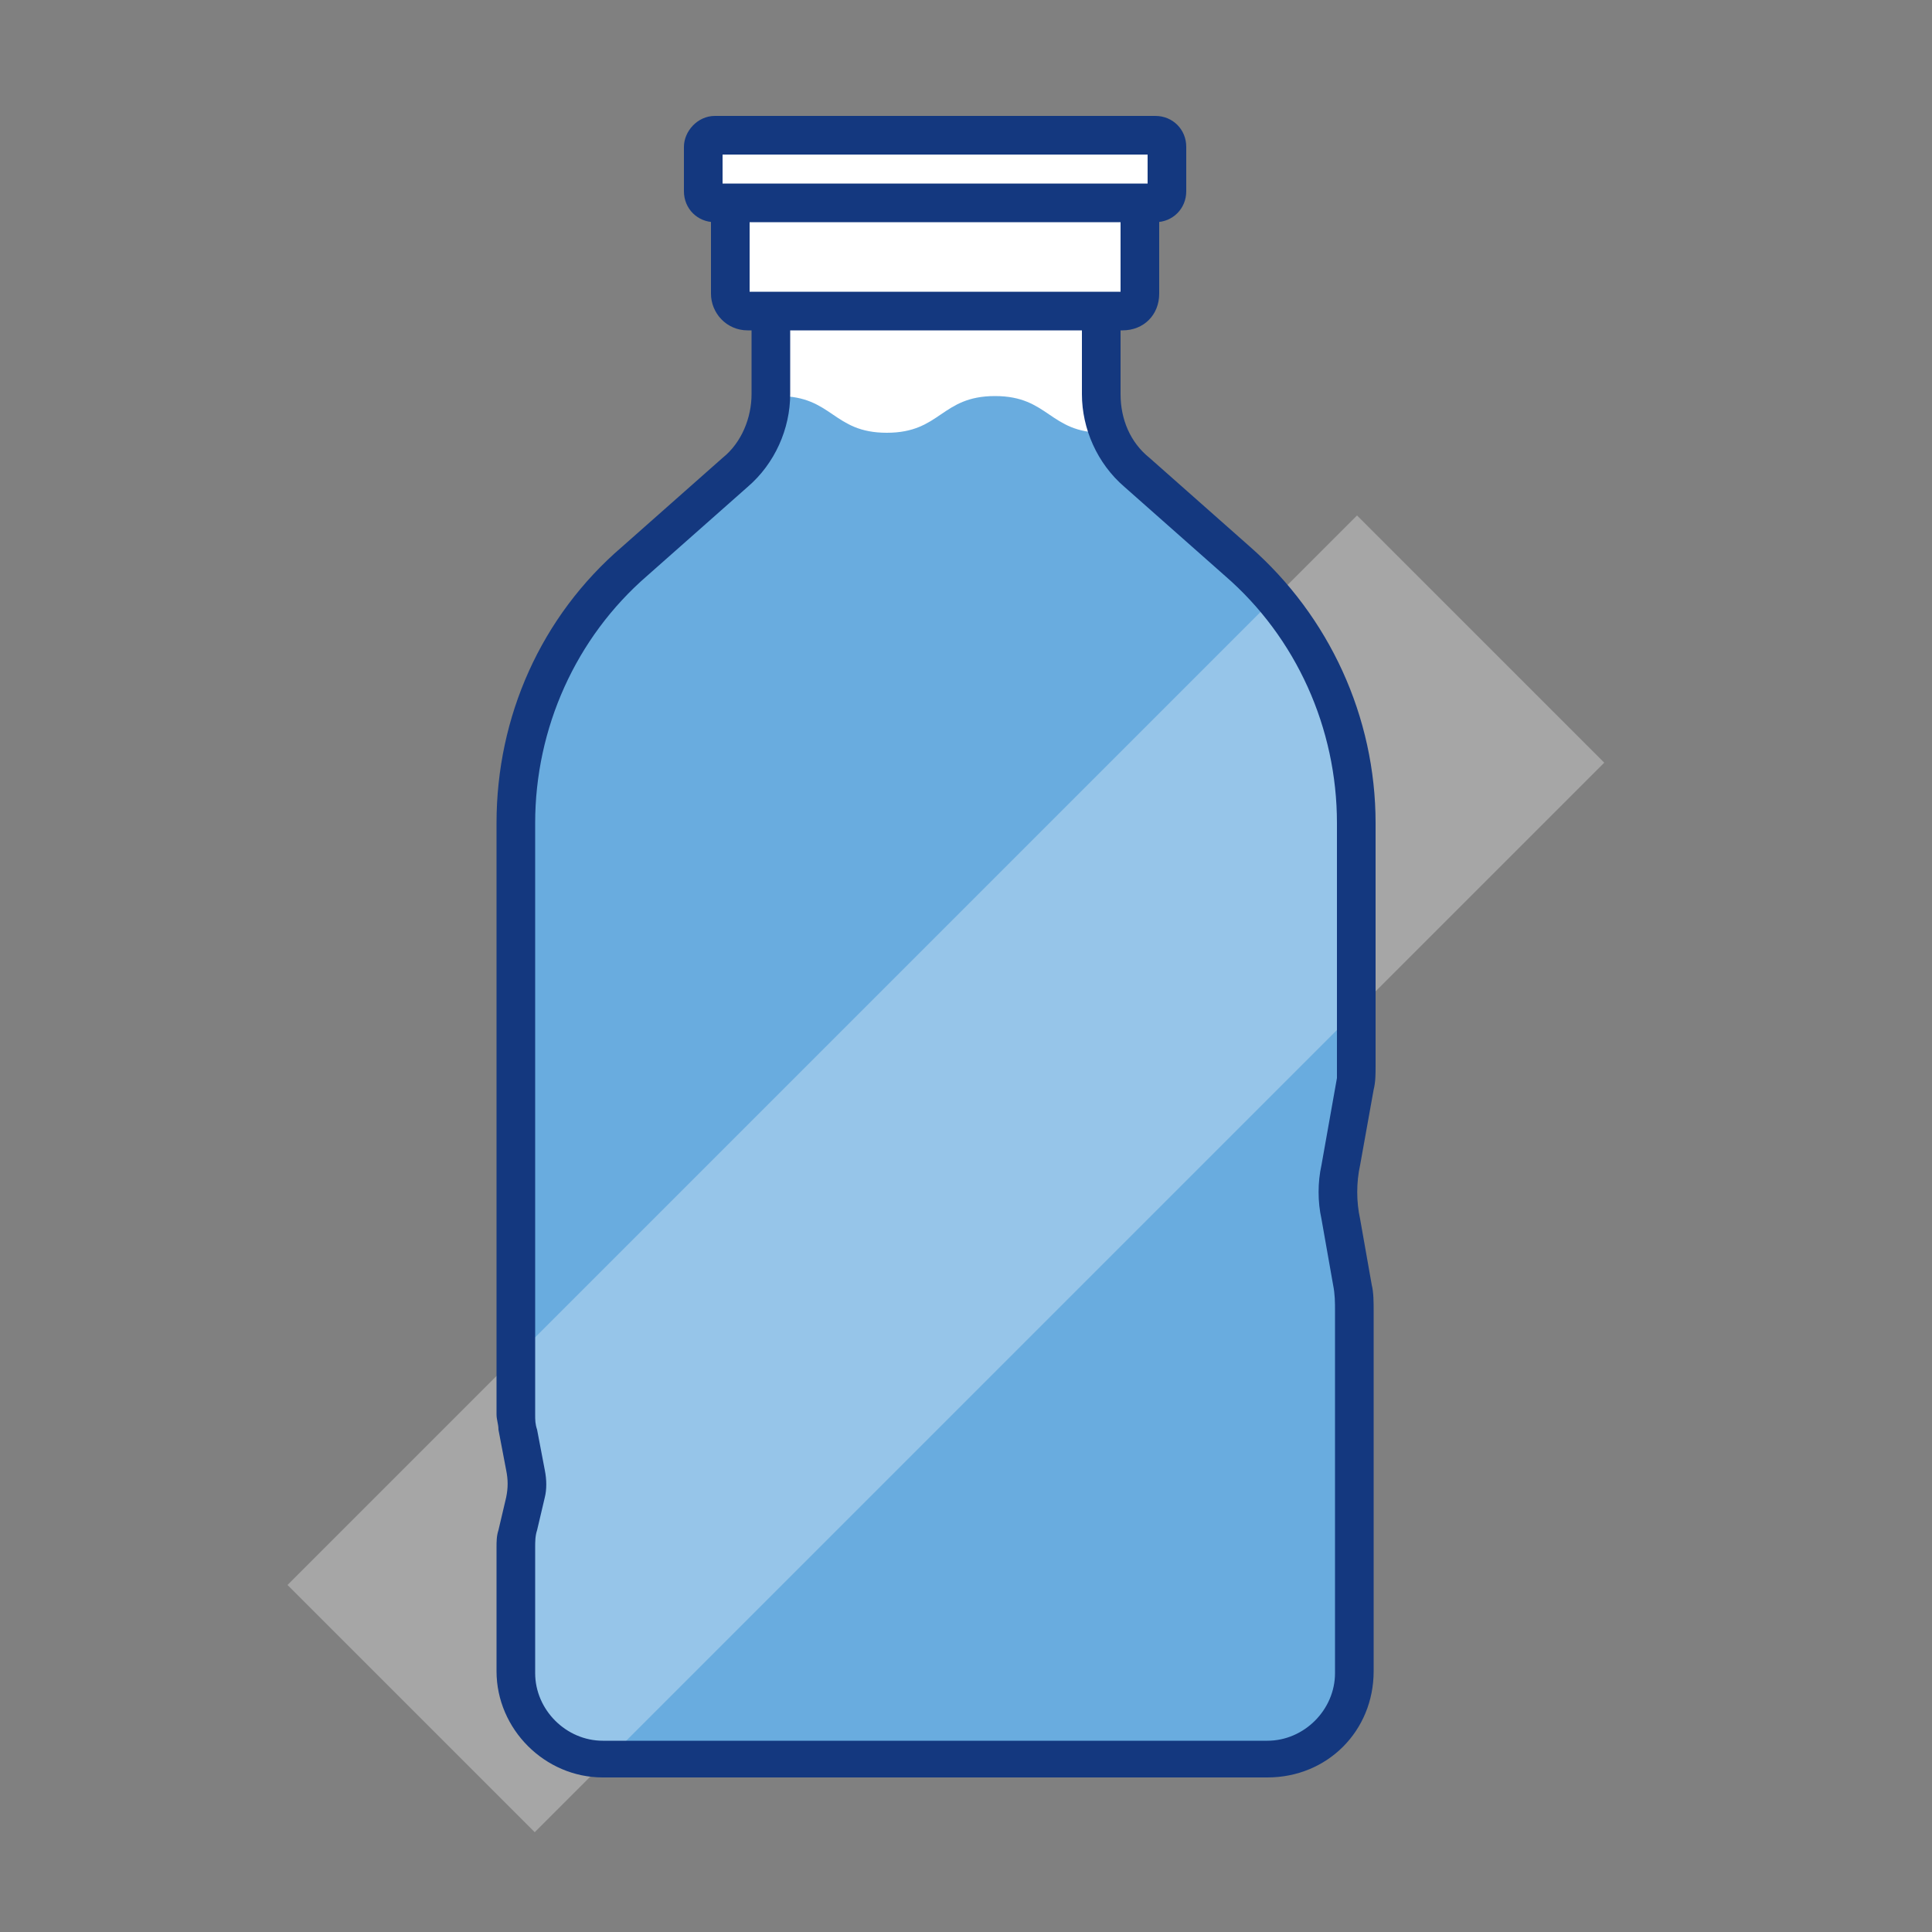
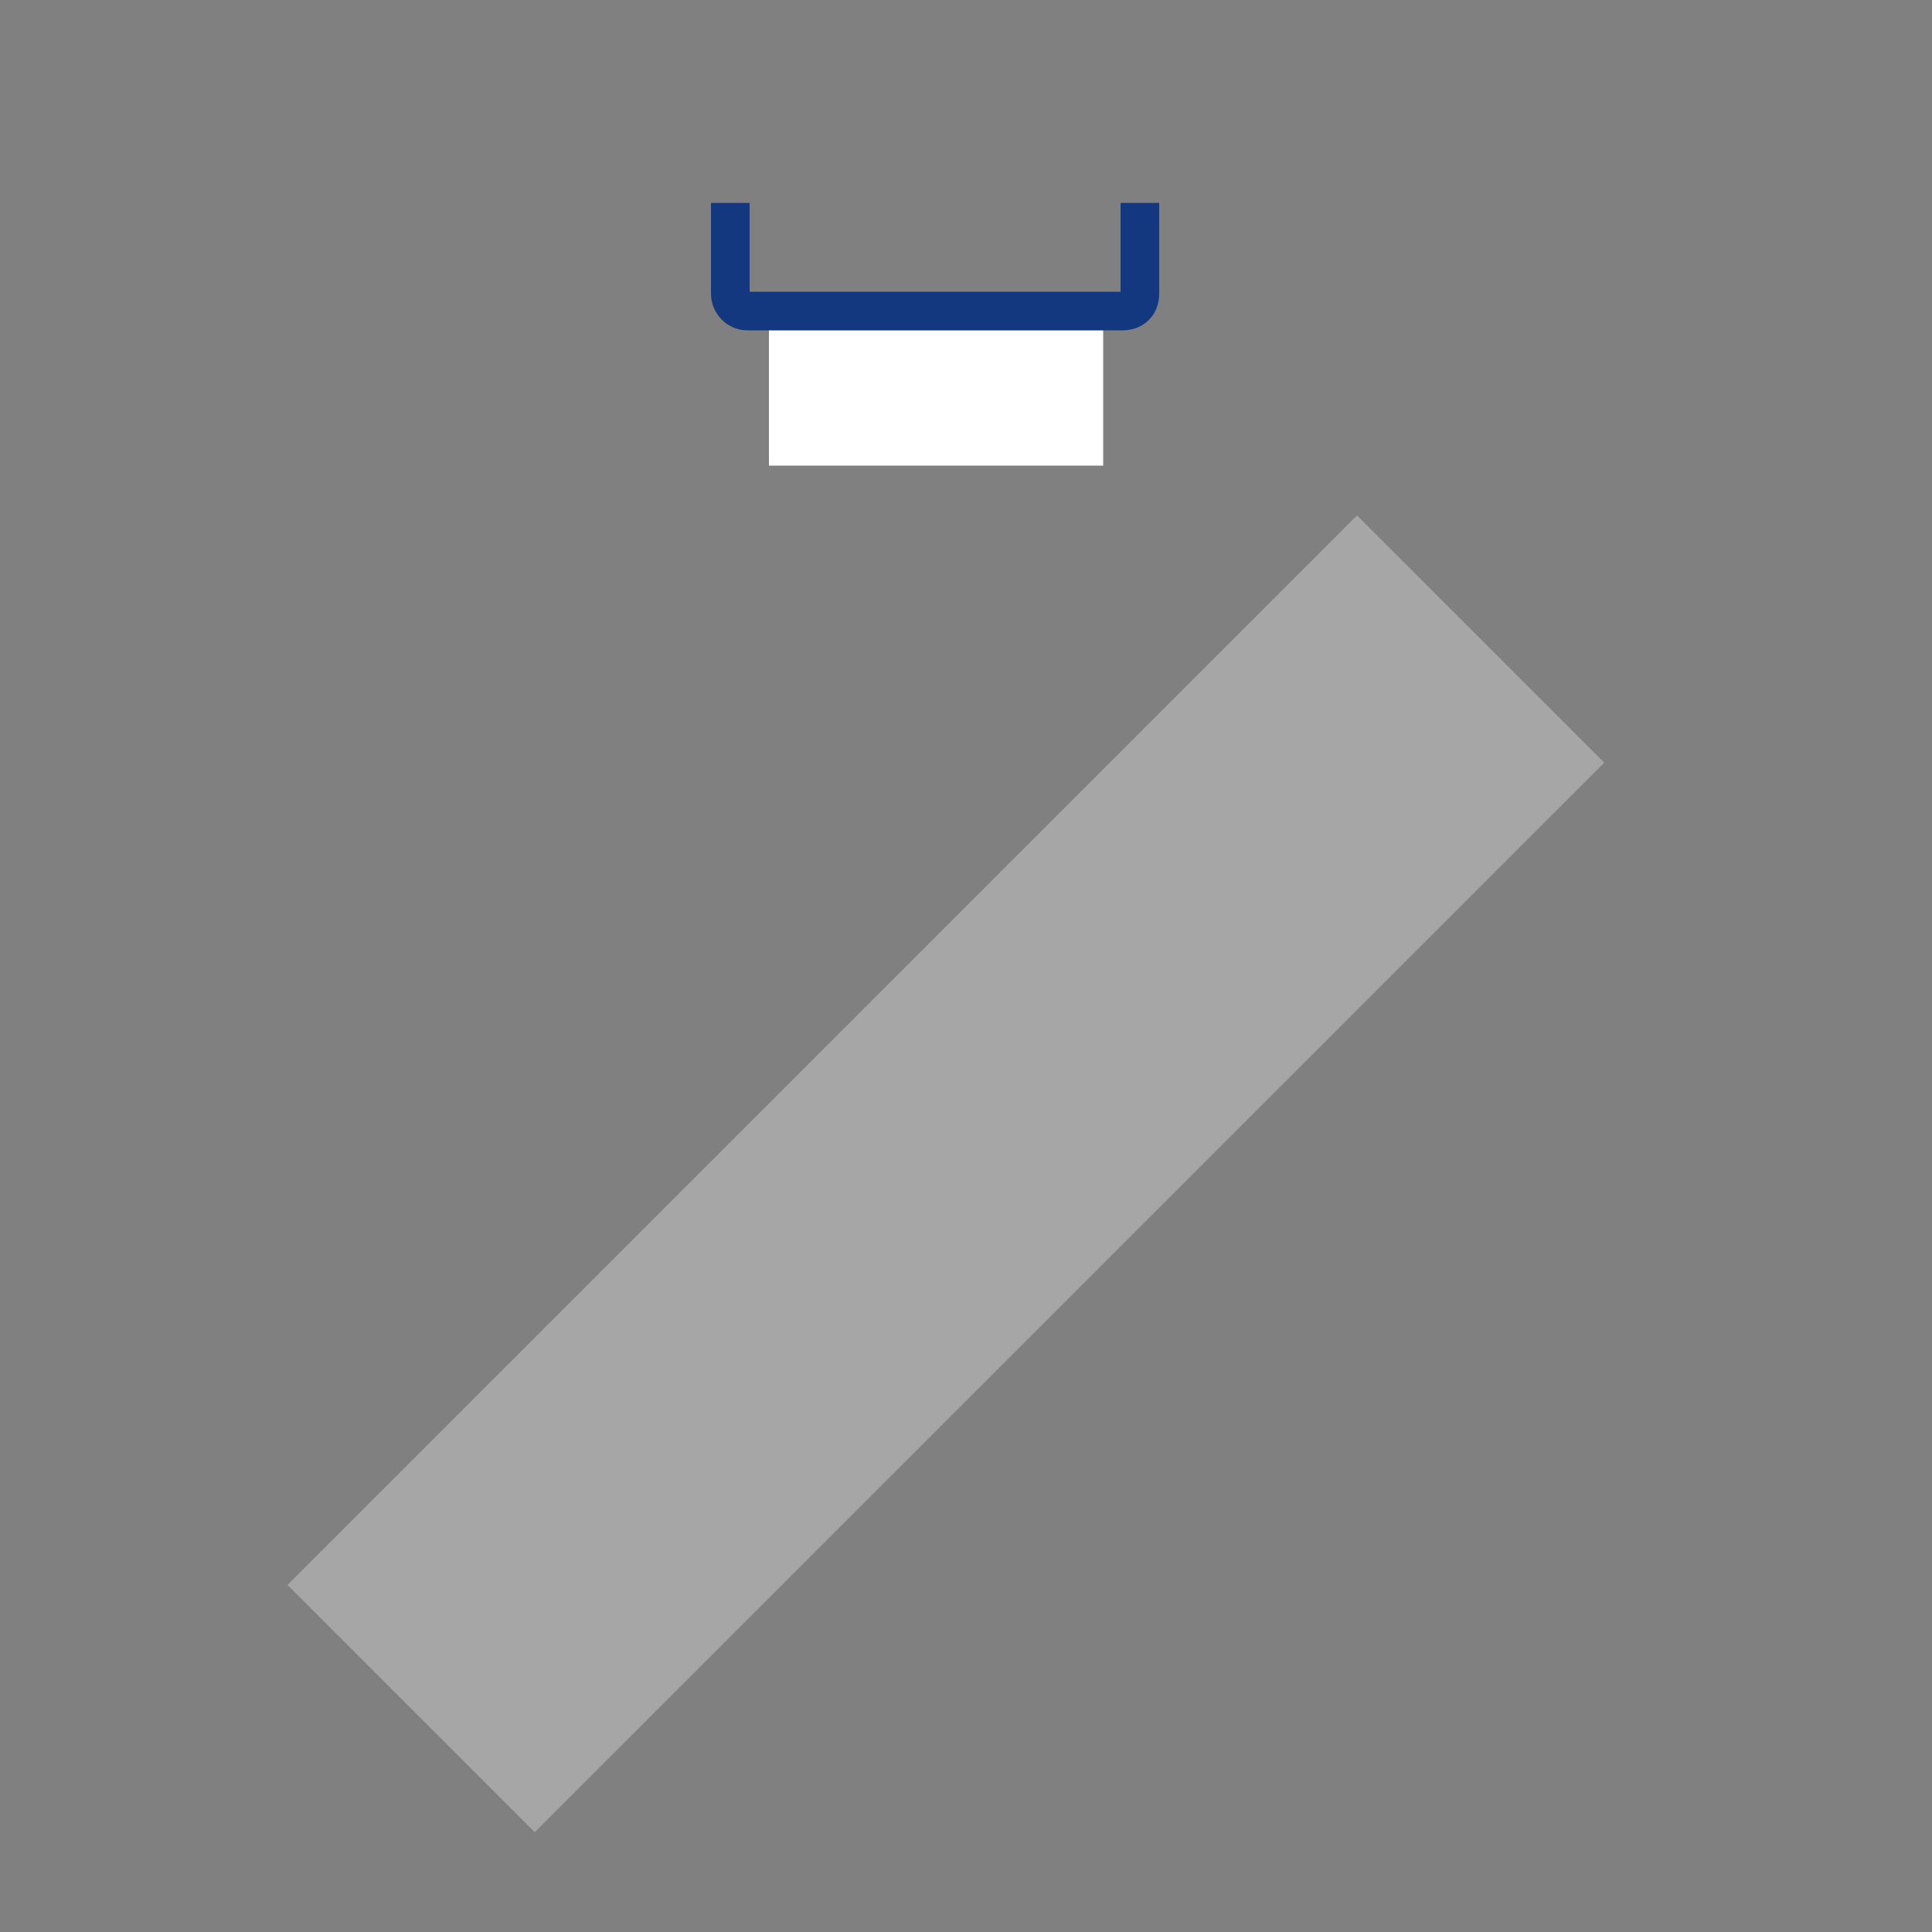
<svg xmlns="http://www.w3.org/2000/svg" version="1.1" id="Layer_2" x="0px" y="0px" viewBox="0 0 100 100" style="enable-background:new 0 0 100 100;" xml:space="preserve">
  <rect x="0" y="0" width="100" height="100" fill="#808080" stroke="none" />
  <style type="text/css">
	.st0{fill:#FFFFFF;}
	.st1{fill:#69ACDF;}
	.st2{opacity:0.3;}
	.st3{fill:#14387F;}
</style>
  <g>
    <rect x="39.8" y="15.8" class="st0" width="17.3" height="8.3" />
-     <path class="st1" d="M64,29.1L61.7,27v-0.4l-4.6-4.2c-2.8,0-2.8-1.9-5.6-1.9c-2.8,0-2.8,1.9-5.6,1.9c-2.8,0-2.8-1.9-5.6-1.9   L40,22.8l-1.9,1.6h-0.1l-2.3,2l0,0l0,0l-3,2.6c-3.9,3.4-6.1,8.4-6.1,13.6v43.9c0,2.5,2,4.5,4.5,4.5h17.2h17.2c2.5,0,4.5-2,4.5-4.5   V66.3l-0.7-3.4c-0.2-1-0.2-2.1,0-3.1l0.7-4.1V42.6C70.1,37.4,67.9,32.5,64,29.1z" />
    <g>
      <g class="st2">
        <g>
          <g>
            <g>
              <g>
                <g>
                  <g>
                    <g>
                      <g>
                        <g>
                          <rect x="9.8" y="51.7" transform="matrix(0.707 -0.707 0.707 0.707 -28.599 52.415)" class="st0" width="78.3" height="18.1" />
                        </g>
                      </g>
                    </g>
                  </g>
                </g>
              </g>
            </g>
          </g>
        </g>
      </g>
    </g>
-     <path class="st3" d="M65.6,92H31.2c-3,0-5.5-2.5-5.5-5.5v-6.4c0-0.3,0-0.6,0.1-0.9l0.4-1.7c0.1-0.5,0.1-0.9,0-1.4l-0.4-2.1   c0-0.3-0.1-0.5-0.1-0.8V42.6c0-5.5,2.3-10.7,6.5-14.3l5.2-4.6c1-0.8,1.5-2.1,1.5-3.3v-4h2v4c0,1.8-0.8,3.6-2.2,4.8l-5.2,4.6   c-3.7,3.2-5.8,7.9-5.8,12.8v30.6c0,0.3,0,0.5,0.1,0.8l0.4,2.1c0.1,0.5,0.1,1,0,1.4l-0.4,1.7c-0.1,0.3-0.1,0.6-0.1,0.9v6.5   c0,1.9,1.6,3.5,3.5,3.5h34.4c1.9,0,3.5-1.6,3.5-3.5V67.9c0-0.5,0-0.9-0.1-1.4l-0.6-3.4c-0.2-0.9-0.2-1.9,0-2.8l0.8-4.5V42.6   c0-4.9-2.1-9.6-5.8-12.8l-5.2-4.6c-1.4-1.2-2.2-3-2.2-4.8v-4h2v4c0,1.3,0.5,2.5,1.5,3.3l5.2,4.6c4.1,3.6,6.5,8.8,6.5,14.3v12.6   c0,0.4,0,0.8-0.1,1.2l-0.7,3.9c-0.2,0.9-0.2,1.9,0,2.8l0.6,3.4c0.1,0.4,0.1,0.9,0.1,1.4v18.6C71.1,89.6,68.7,92,65.6,92z" />
  </g>
  <g>
-     <path class="st0" d="M59,10.5v4.7c0,0.5-0.4,0.9-0.9,0.9H38.7c-0.5,0-0.9-0.4-0.9-0.9v-4.7" />
    <path class="st3" d="M58.1,17.1H38.7c-1.1,0-1.9-0.9-1.9-1.9v-4.7h2v4.6H58v-4.6h2v4.7C60,16.3,59.2,17.1,58.1,17.1z" />
  </g>
  <g>
-     <path class="st0" d="M59.8,10.5c0.3,0,0.6-0.3,0.6-0.6V7.6c0-0.3-0.3-0.6-0.6-0.6H37c-0.3,0-0.6,0.3-0.6,0.6v2.3   c0,0.3,0.3,0.6,0.6,0.6H59.8z" />
-     <path class="st3" d="M59.8,11.5H37c-0.9,0-1.6-0.7-1.6-1.6V7.6C35.4,6.8,36.1,6,37,6h22.8c0.9,0,1.6,0.7,1.6,1.6v2.3   C61.4,10.8,60.7,11.5,59.8,11.5z M37.4,9.5h22V8h-22V9.5z" />
-   </g>
+     </g>
</svg>